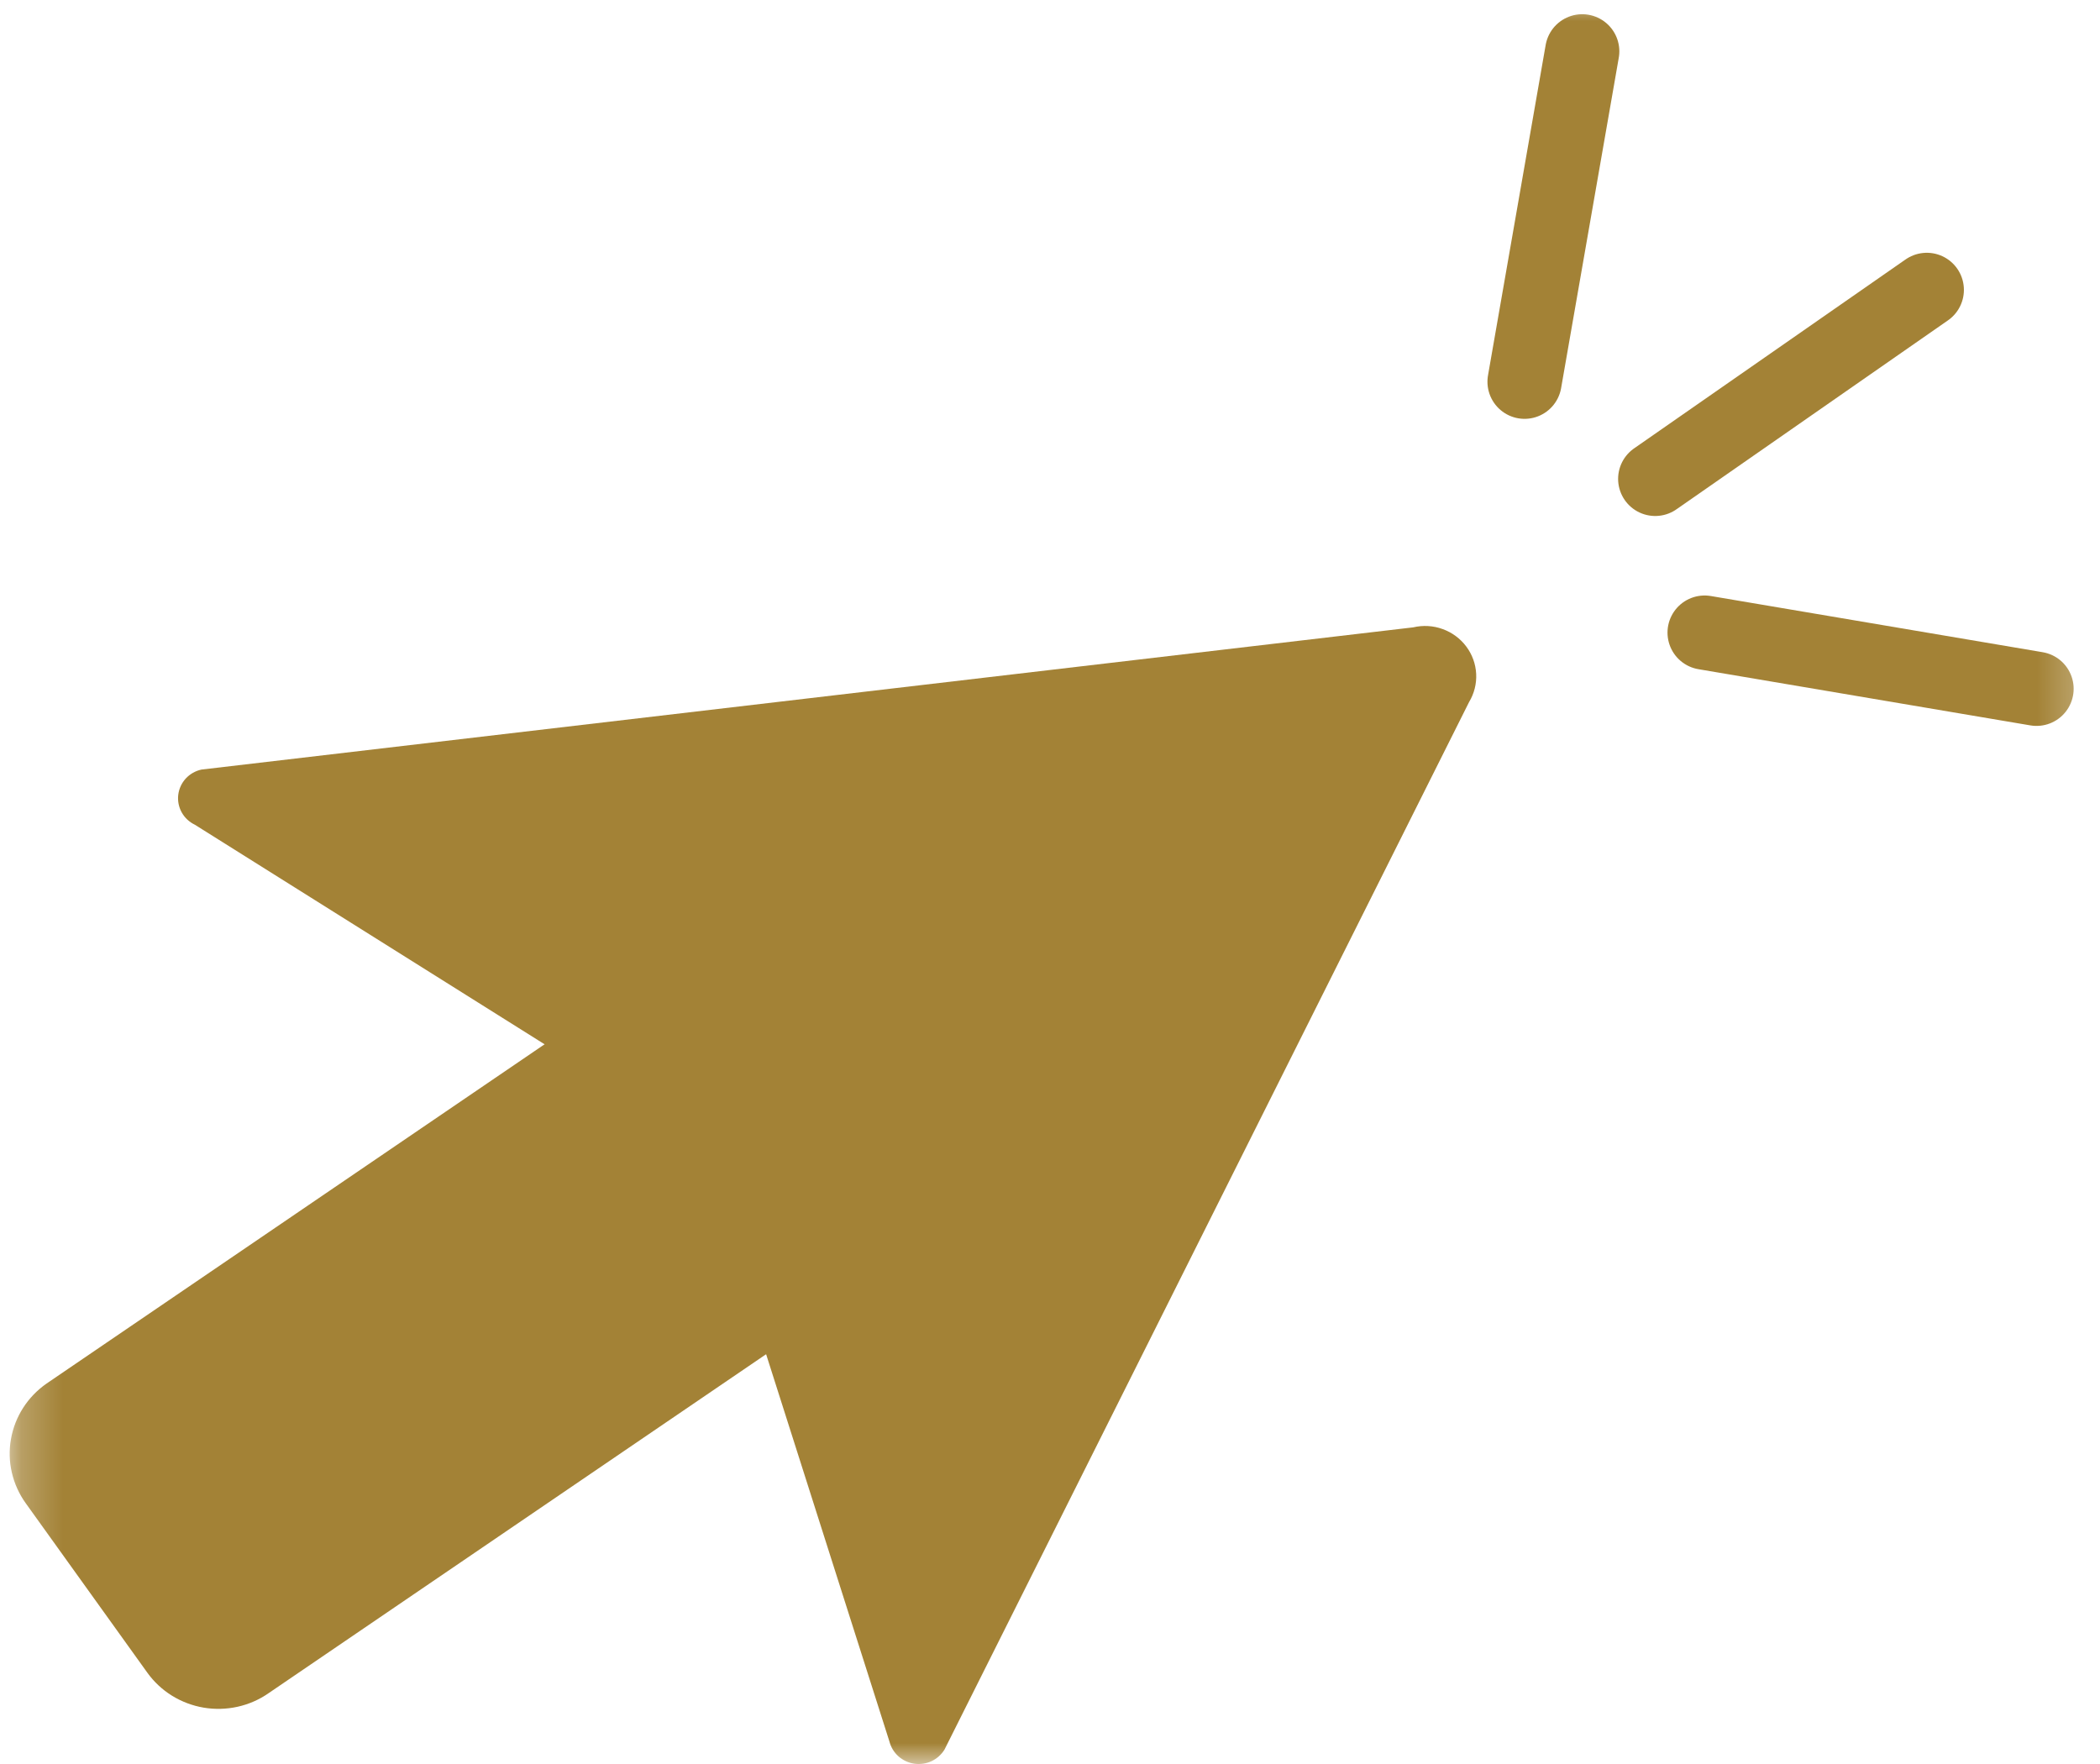
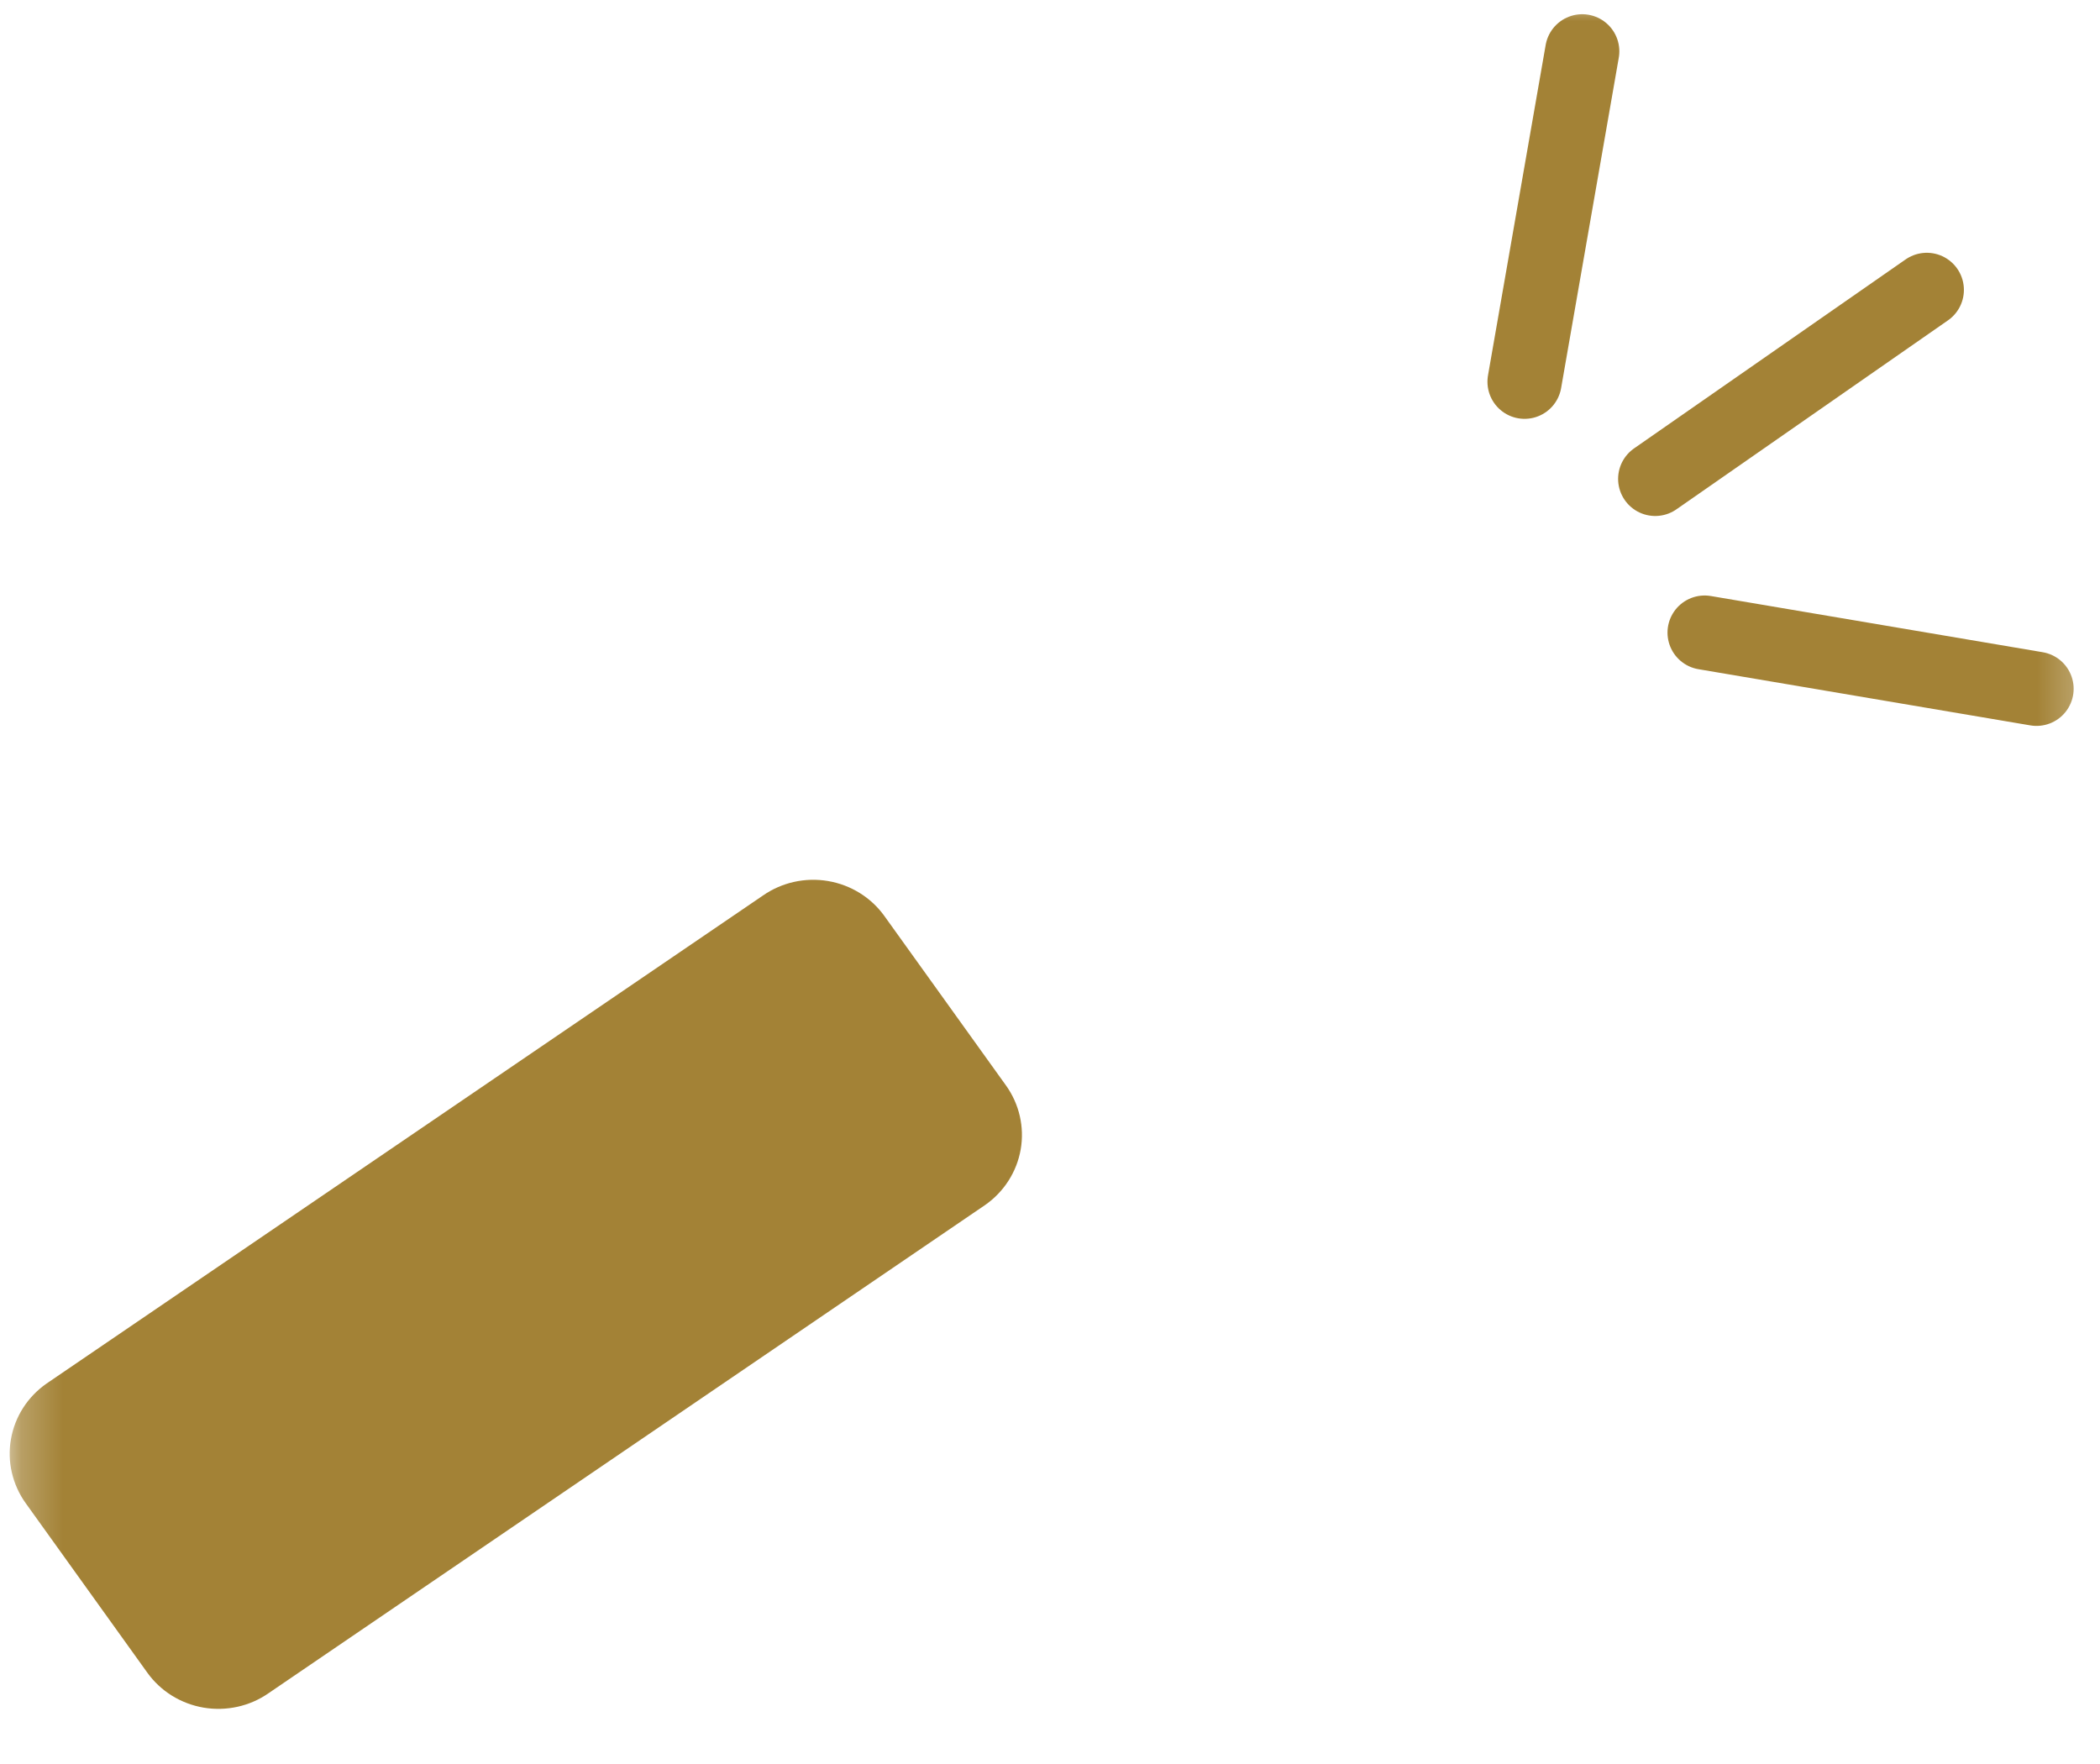
<svg xmlns="http://www.w3.org/2000/svg" width="50" height="42" viewBox="0 0 50 42" fill="none">
  <mask id="mask0_127_1967" style="mask-type:luminance" maskUnits="userSpaceOnUse" x="0" y="0" width="50" height="42">
    <path d="M0.234 42H49.73V0H0.234V42Z" fill="white" />
  </mask>
  <g mask="url(#mask0_127_1967)">
-     <path d="M22.489 41.655L34.978 16.716C35.1 16.513 35.159 16.28 35.147 16.044C35.135 15.809 35.053 15.582 34.911 15.393C34.769 15.203 34.574 15.059 34.349 14.978C34.125 14.896 33.881 14.882 33.648 14.937L4.797 18.323C4.653 18.354 4.522 18.429 4.423 18.536C4.324 18.644 4.262 18.779 4.244 18.924C4.227 19.068 4.255 19.214 4.326 19.342C4.397 19.47 4.506 19.572 4.639 19.636L16.622 27.159L21.177 41.465C21.212 41.601 21.286 41.723 21.391 41.817C21.497 41.911 21.628 41.972 21.769 41.993C21.909 42.013 22.053 41.992 22.181 41.932C22.309 41.871 22.416 41.775 22.489 41.655Z" fill="#A38236" />
    <path d="M21.057 21.81L23.952 25.844C24.269 26.287 24.395 26.835 24.302 27.369C24.208 27.903 23.904 28.378 23.455 28.691L6.396 40.313C6.174 40.468 5.923 40.578 5.657 40.637C5.391 40.696 5.116 40.703 4.848 40.658C4.579 40.612 4.323 40.515 4.092 40.372C3.862 40.229 3.663 40.042 3.506 39.823L0.611 35.789C0.454 35.57 0.342 35.322 0.282 35.061C0.221 34.799 0.214 34.528 0.261 34.264C0.307 34 0.405 33.747 0.551 33.52C0.696 33.293 0.886 33.097 1.108 32.942L18.167 21.321C18.616 21.009 19.173 20.885 19.715 20.977C20.257 21.069 20.74 21.368 21.057 21.81Z" fill="#A38236" />
    <path d="M39.41 11.402L45.876 6.902M36.299 9.089L37.672 1.222M40.586 15.062L48.489 16.4" stroke="#A38236" stroke-width="1.767" stroke-linecap="round" />
  </g>
</svg>